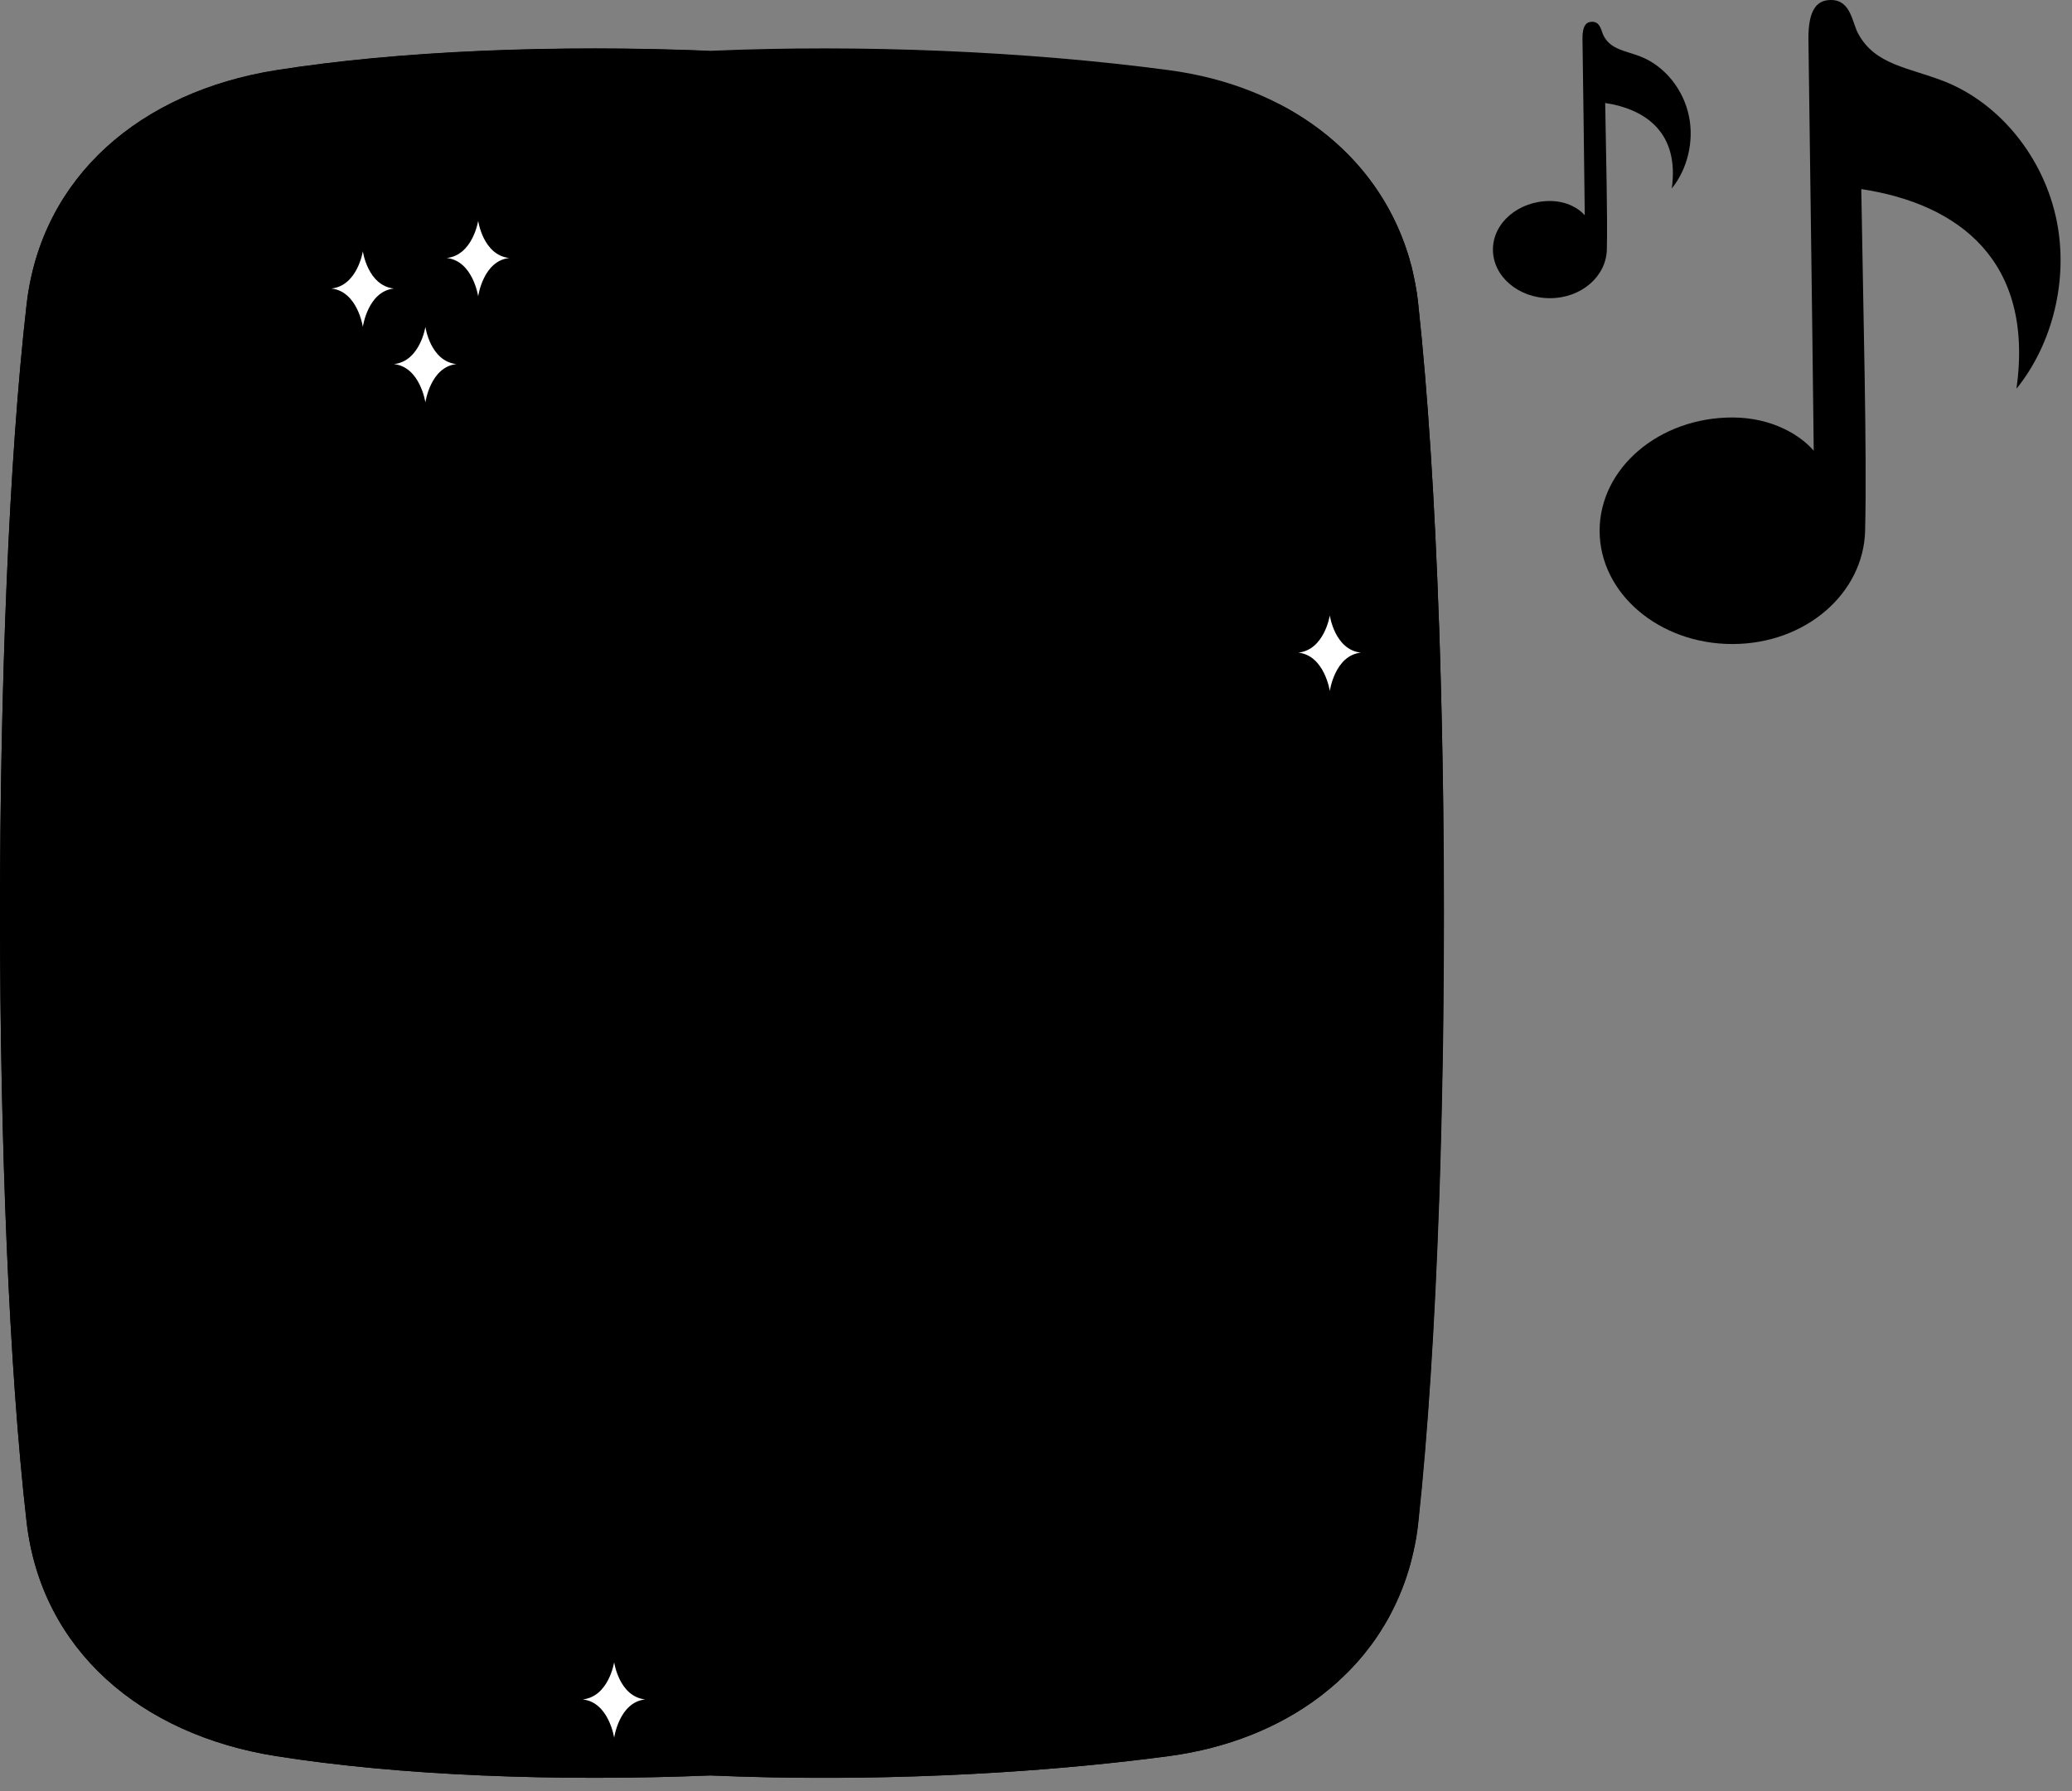
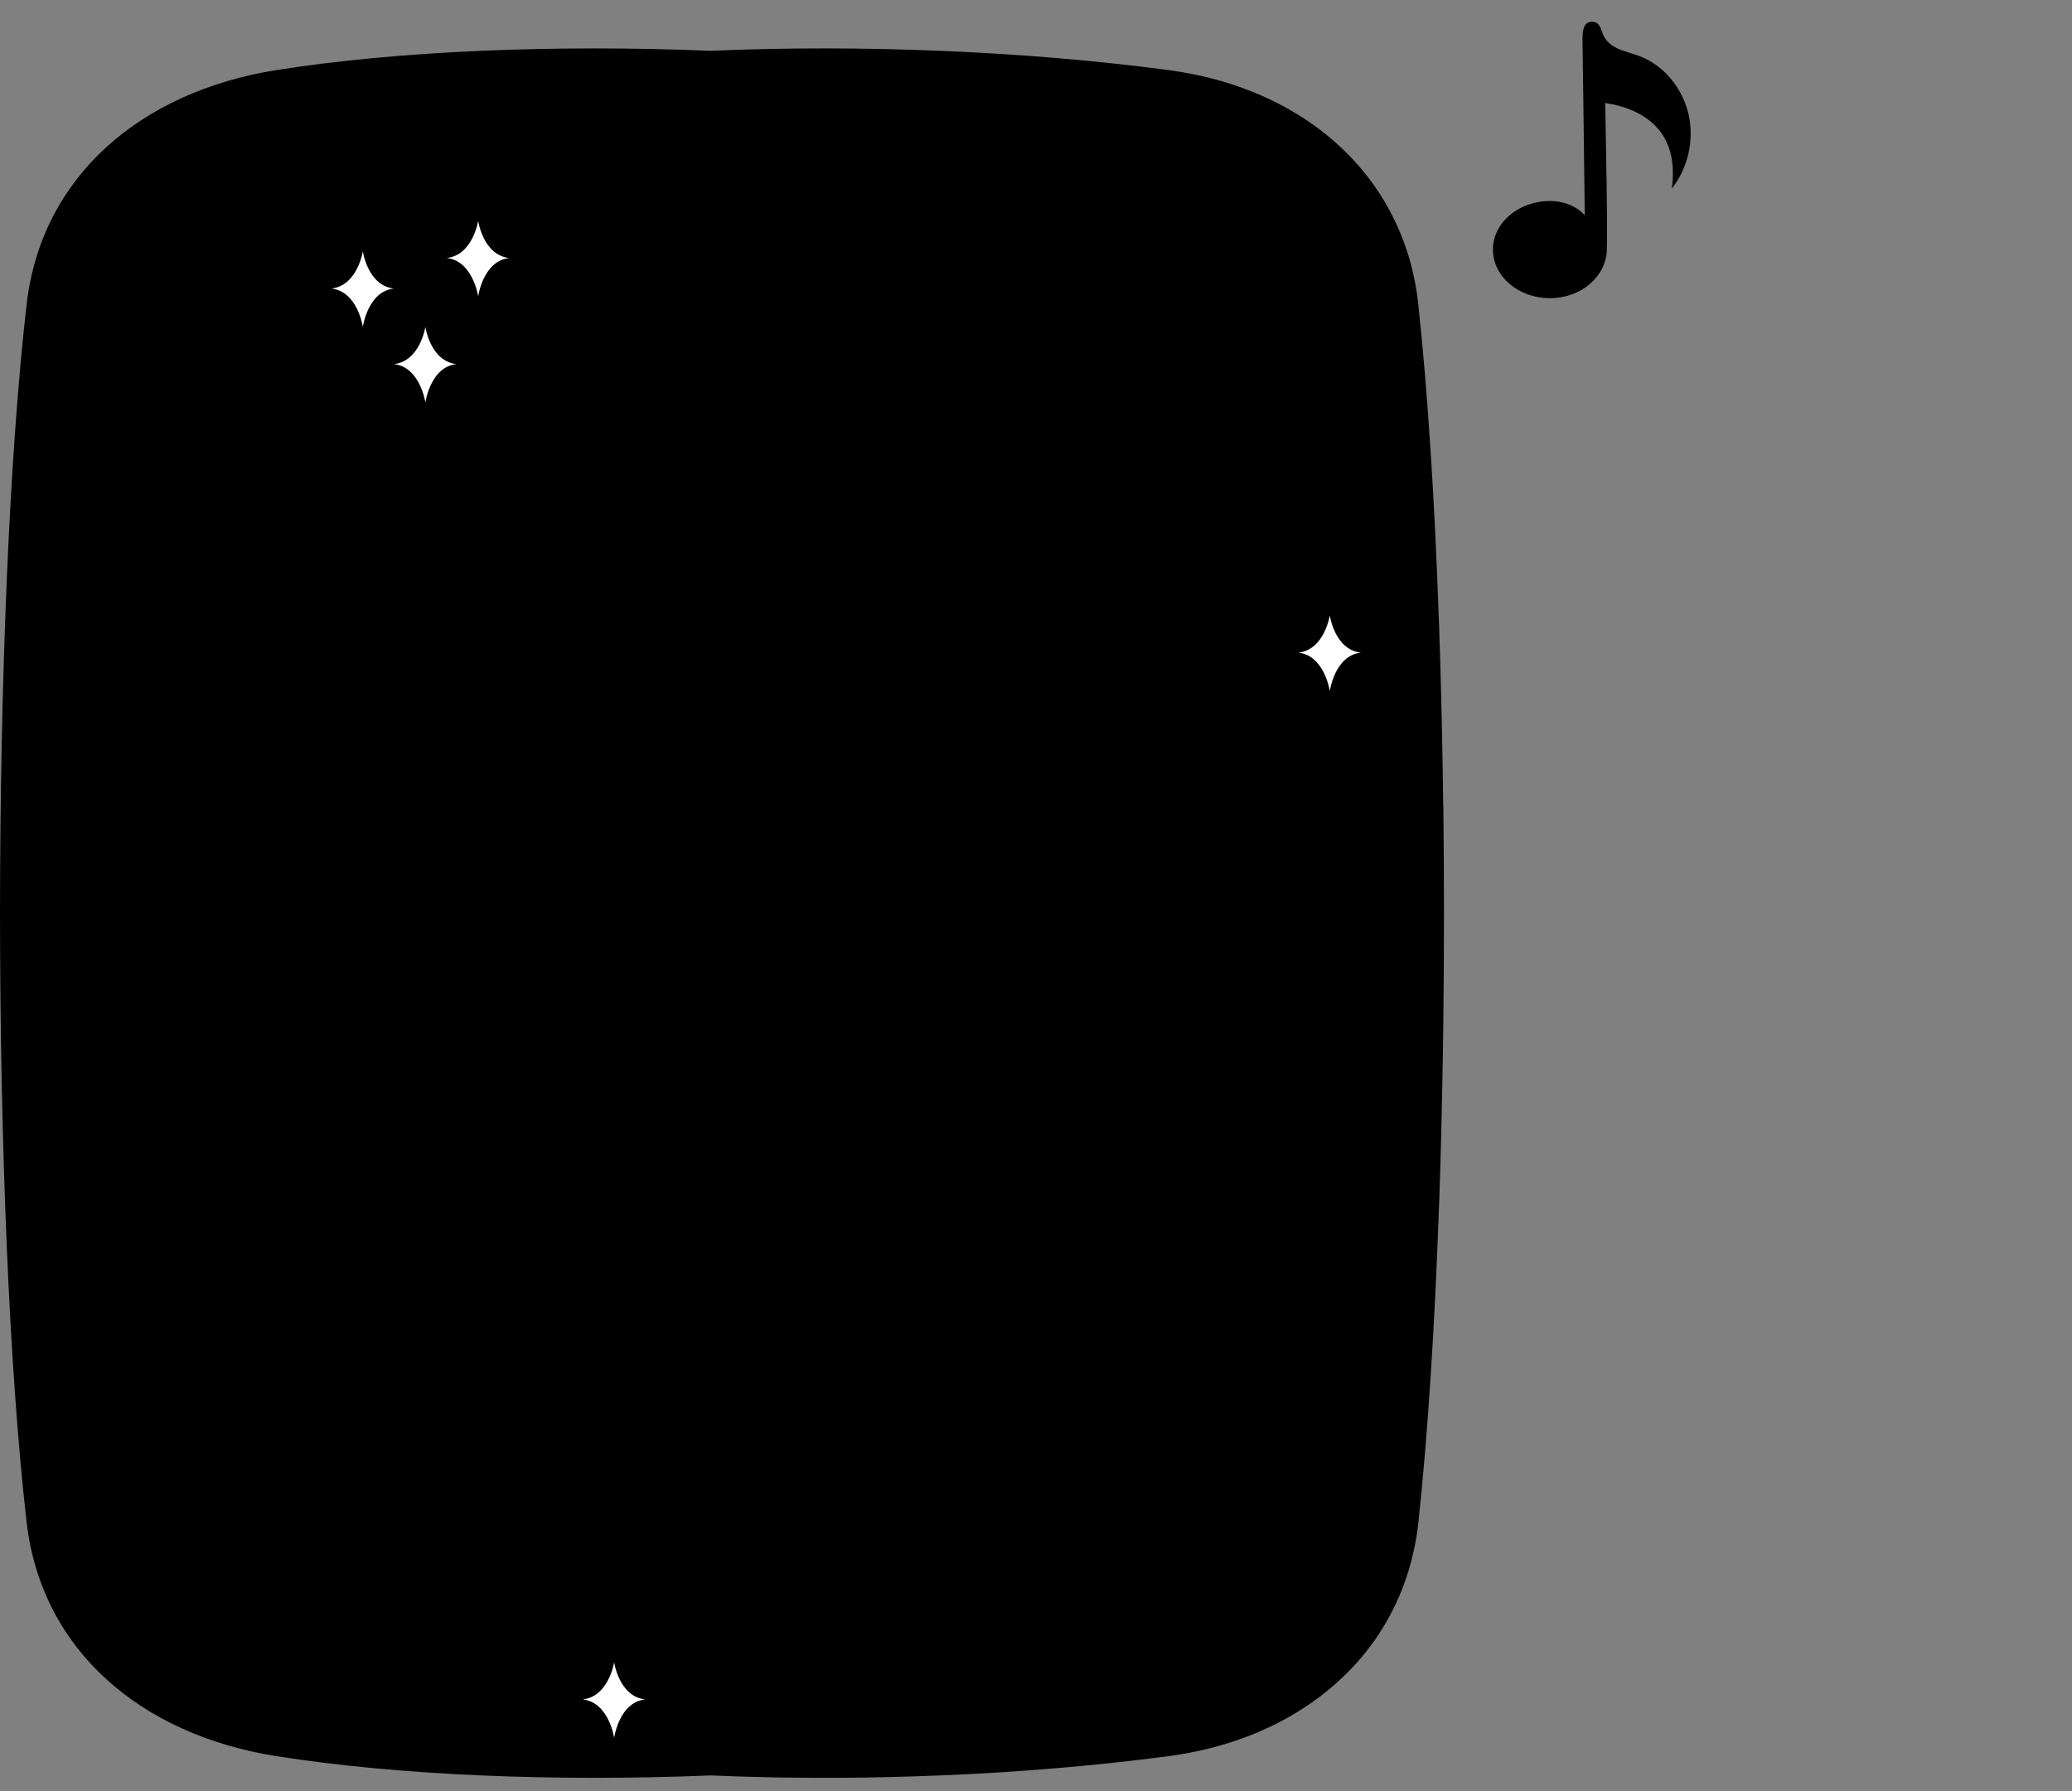
<svg xmlns="http://www.w3.org/2000/svg" width="59" height="51" viewBox="0 0 59 51" fill="none">
  <rect x="0" y="0" width="59" height="51" fill="#808080" stroke="none" />
  <g clip-path="url(#clip0_154_6)">
    <path d="M41.096 22.968C41.096 22.869 41.094 22.768 41.092 22.668C41.092 22.569 41.09 22.467 41.088 22.368C41.086 22.169 41.082 21.968 41.078 21.771C41.067 21.124 41.055 20.485 41.038 19.852C41.021 19.171 41.002 18.5 40.979 17.838C40.979 17.79 40.975 17.744 40.973 17.696C40.855 14.302 40.659 11.198 40.386 8.674C40.384 8.647 40.38 8.623 40.376 8.596V8.579C40.37 8.556 40.369 8.535 40.367 8.512V8.5C40.361 8.475 40.359 8.45 40.355 8.424V8.406C40.349 8.385 40.347 8.366 40.344 8.345V8.328C40.338 8.303 40.334 8.278 40.328 8.253V8.24C40.323 8.219 40.319 8.2 40.317 8.179L40.313 8.154C40.309 8.133 40.306 8.114 40.302 8.093V8.079C40.294 8.056 40.29 8.035 40.286 8.012L40.281 7.982C40.277 7.966 40.275 7.953 40.271 7.938L40.265 7.909C40.261 7.888 40.256 7.867 40.252 7.846L40.244 7.813C40.242 7.802 40.239 7.789 40.237 7.777L40.229 7.741L40.221 7.706C40.215 7.685 40.21 7.662 40.206 7.641L40.2 7.614C40.196 7.601 40.193 7.586 40.189 7.572L40.183 7.553C40.17 7.503 40.156 7.452 40.141 7.402V7.394C40.131 7.366 40.122 7.339 40.114 7.31L40.108 7.289C40.101 7.266 40.095 7.243 40.087 7.22L40.082 7.205C39.179 4.355 36.611 2.44 33.286 1.998C29.223 1.456 24.506 1.261 20.232 1.447C15.851 1.267 11.373 1.441 7.856 1.998C4.006 2.614 1.174 5.026 0.757 8.674C0.252 13.084 0.005 19.508 -0 26.005C0.005 32.501 0.252 38.925 0.757 43.335C1.174 46.983 4.007 49.395 7.858 50.005C11.377 50.562 15.853 50.736 20.234 50.556C20.773 50.579 21.319 50.597 21.868 50.608C21.919 50.608 21.969 50.61 22.021 50.612C22.275 50.616 22.531 50.62 22.788 50.621C22.891 50.621 22.992 50.621 23.096 50.623C23.199 50.625 23.302 50.623 23.406 50.623C23.457 50.623 23.509 50.623 23.561 50.623C23.664 50.623 23.767 50.623 23.87 50.623C24.026 50.623 24.18 50.621 24.335 50.62C24.439 50.62 24.542 50.618 24.645 50.616C24.749 50.616 24.852 50.612 24.957 50.61C25.06 50.608 25.164 50.606 25.269 50.604C26.359 50.579 27.45 50.533 28.527 50.465C30.166 50.361 31.773 50.206 33.288 50.005C34.949 49.784 36.422 49.194 37.591 48.307C37.612 48.291 37.633 48.274 37.654 48.257C37.738 48.192 37.82 48.125 37.903 48.056C37.964 48.004 38.023 47.953 38.083 47.899C38.201 47.792 38.314 47.683 38.425 47.57C38.444 47.551 38.461 47.532 38.48 47.513C38.517 47.474 38.553 47.436 38.587 47.398C38.641 47.341 38.693 47.281 38.744 47.22C38.779 47.18 38.811 47.14 38.846 47.1C38.978 46.937 39.104 46.769 39.221 46.594C39.249 46.55 39.278 46.507 39.307 46.462C39.349 46.396 39.391 46.329 39.431 46.262C39.458 46.216 39.485 46.172 39.51 46.126C39.536 46.08 39.561 46.034 39.586 45.986C39.835 45.519 40.034 45.02 40.175 44.492C40.189 44.438 40.204 44.385 40.215 44.331C40.242 44.224 40.265 44.115 40.288 44.006C40.332 43.788 40.367 43.564 40.39 43.335C40.661 40.811 40.858 37.709 40.977 34.313C40.977 34.265 40.981 34.219 40.983 34.171C41.006 33.509 41.025 32.838 41.042 32.157C41.057 31.524 41.071 30.885 41.082 30.238C41.086 30.039 41.088 29.84 41.092 29.641C41.092 29.542 41.094 29.442 41.096 29.341C41.096 29.241 41.097 29.14 41.099 29.041C41.111 28.038 41.117 27.022 41.117 26.003C41.117 24.983 41.111 23.969 41.099 22.965L41.096 22.968Z" fill="#FF9B7D" style="fill:#FF9B7D;fill:color(display-p3 1 0.608 0.49);fill-opacity:1;" />
-     <path d="M41.096 22.969C41.096 22.87 41.094 22.768 41.092 22.669C41.092 22.569 41.09 22.468 41.088 22.368C41.086 22.169 41.082 21.968 41.078 21.771C41.067 21.125 41.055 20.486 41.038 19.853C41.021 19.172 41.002 18.5 40.979 17.838C40.979 17.791 40.975 17.744 40.973 17.697C40.855 14.303 40.659 11.198 40.386 8.675C40.384 8.648 40.38 8.623 40.376 8.596V8.579C40.371 8.556 40.369 8.535 40.367 8.512V8.501C40.361 8.476 40.359 8.451 40.355 8.424V8.407C40.349 8.386 40.348 8.367 40.344 8.346V8.329C40.338 8.304 40.334 8.279 40.328 8.254V8.241C40.323 8.22 40.319 8.2 40.317 8.179L40.313 8.154C40.309 8.133 40.306 8.114 40.302 8.093V8.08C40.294 8.057 40.29 8.036 40.286 8.013L40.281 7.982C40.277 7.967 40.275 7.954 40.271 7.938L40.265 7.91C40.261 7.889 40.256 7.868 40.252 7.846L40.244 7.814C40.242 7.802 40.239 7.789 40.237 7.778L40.229 7.741L40.221 7.707C40.216 7.686 40.21 7.663 40.206 7.642L40.2 7.615C40.197 7.602 40.193 7.586 40.189 7.573L40.183 7.554C40.17 7.504 40.156 7.452 40.141 7.403V7.395C39.577 5.442 38.245 3.909 36.426 2.966C36.388 11.2 33.465 17.955 29.214 24.021C33.141 26.001 35.84 30.072 35.84 34.761C35.84 41.388 30.45 46.779 23.821 46.779C19.327 46.779 15.402 44.299 13.339 40.638C11.451 41.994 9.488 43.213 7.472 44.349C8.031 46.538 9.53 48.193 11.6 49.164C11.621 49.176 11.644 49.185 11.665 49.195H11.669C11.69 49.206 11.713 49.218 11.734 49.227C11.757 49.239 11.78 49.248 11.801 49.258H11.805C11.918 49.31 12.033 49.358 12.149 49.403H12.157C12.176 49.413 12.195 49.421 12.216 49.428L12.234 49.434C12.253 49.442 12.27 49.447 12.289 49.455L12.31 49.463C12.327 49.468 12.345 49.476 12.362 49.482L12.389 49.491C12.404 49.497 12.421 49.503 12.436 49.509L12.463 49.518C12.48 49.524 12.496 49.53 12.513 49.535L12.54 49.545C12.557 49.551 12.572 49.556 12.589 49.562L12.616 49.572C12.633 49.578 12.649 49.583 12.666 49.589L12.685 49.595C12.725 49.608 12.765 49.621 12.804 49.633L12.815 49.637C12.831 49.643 12.846 49.646 12.863 49.652L12.896 49.662C12.911 49.666 12.926 49.671 12.941 49.675L12.976 49.685C12.991 49.688 13.005 49.692 13.02 49.698C13.031 49.702 13.045 49.706 13.056 49.709C13.07 49.713 13.083 49.717 13.096 49.721C13.11 49.725 13.123 49.729 13.137 49.733C13.15 49.736 13.163 49.74 13.177 49.744C13.19 49.748 13.204 49.752 13.217 49.755C13.23 49.759 13.244 49.763 13.257 49.767C13.272 49.771 13.286 49.775 13.301 49.778C13.313 49.782 13.326 49.784 13.337 49.788C13.353 49.792 13.37 49.796 13.385 49.799L13.42 49.807C13.437 49.811 13.454 49.815 13.471 49.821L13.502 49.828C13.529 49.834 13.556 49.842 13.582 49.847L13.605 49.853C13.624 49.857 13.645 49.863 13.665 49.866L13.697 49.874C13.714 49.878 13.732 49.882 13.749 49.886L13.783 49.893C13.8 49.897 13.816 49.901 13.833 49.905L13.867 49.912C13.885 49.916 13.9 49.918 13.917 49.922L13.953 49.929C13.969 49.933 13.984 49.935 14.001 49.939C14.015 49.941 14.026 49.945 14.04 49.947C14.055 49.951 14.072 49.953 14.087 49.956L14.122 49.962C14.139 49.966 14.158 49.968 14.175 49.972L14.208 49.977C14.229 49.981 14.248 49.985 14.269 49.987L14.294 49.991C14.323 49.996 14.351 50 14.38 50.004C15.96 50.255 17.734 50.427 19.605 50.526C19.654 50.528 19.704 50.532 19.752 50.534C19.909 50.542 20.067 50.549 20.226 50.557C20.766 50.58 21.311 50.597 21.86 50.609C21.912 50.609 21.961 50.611 22.013 50.612C22.267 50.616 22.524 50.62 22.78 50.622C22.884 50.622 22.985 50.622 23.088 50.624C23.192 50.626 23.295 50.624 23.398 50.624C23.45 50.624 23.501 50.624 23.553 50.624C23.656 50.624 23.76 50.624 23.863 50.624C24.018 50.624 24.173 50.622 24.328 50.62C24.431 50.62 24.534 50.618 24.638 50.616C24.741 50.616 24.844 50.612 24.95 50.611C25.053 50.609 25.156 50.607 25.261 50.605C26.352 50.58 27.442 50.534 28.519 50.465C30.159 50.362 31.766 50.207 33.281 50.006C34.941 49.784 36.414 49.195 37.583 48.307C37.604 48.292 37.625 48.275 37.646 48.258C37.731 48.193 37.813 48.126 37.895 48.057C37.956 48.005 38.016 47.953 38.075 47.9C38.194 47.793 38.306 47.684 38.417 47.571C38.437 47.552 38.454 47.532 38.473 47.513C38.509 47.475 38.545 47.437 38.58 47.399C38.633 47.341 38.685 47.282 38.737 47.221C38.771 47.181 38.804 47.14 38.838 47.1C38.97 46.938 39.096 46.769 39.213 46.595C39.242 46.551 39.271 46.507 39.299 46.463C39.341 46.396 39.383 46.329 39.424 46.262C39.45 46.216 39.477 46.172 39.502 46.126C39.529 46.081 39.554 46.035 39.579 45.987C39.827 45.52 40.026 45.021 40.168 44.493C40.181 44.439 40.197 44.386 40.208 44.332C40.235 44.225 40.258 44.116 40.281 44.007C40.325 43.789 40.359 43.565 40.382 43.335C40.654 40.812 40.851 37.709 40.969 34.313C40.969 34.266 40.973 34.22 40.975 34.172C40.998 33.51 41.017 32.838 41.034 32.157C41.05 31.524 41.063 30.885 41.075 30.239C41.078 30.04 41.08 29.841 41.084 29.642C41.084 29.542 41.086 29.443 41.088 29.341C41.088 29.242 41.09 29.14 41.092 29.041C41.103 28.039 41.109 27.023 41.109 26.003C41.109 24.983 41.103 23.97 41.092 22.965L41.096 22.969Z" fill="#F08996" style="fill:#F08996;fill:color(display-p3 0.941 0.537 0.588);fill-opacity:1;" />
    <path d="M23.821 44.965C29.455 44.965 34.022 40.398 34.022 34.765C34.022 30.673 31.611 27.141 28.131 25.517C26.823 24.905 25.361 24.564 23.821 24.564C18.189 24.564 13.621 29.133 13.621 34.765C13.621 36.492 14.051 38.12 14.809 39.547C16.523 42.771 19.915 44.965 23.819 44.965H23.821Z" fill="#511641" style="fill:#511641;fill:color(display-p3 0.318 0.086 0.255);fill-opacity:1;" />
-     <path d="M23.821 31.116C25.835 31.116 27.467 32.748 27.467 34.765C27.467 36.781 25.834 38.411 23.821 38.411C21.808 38.411 20.175 36.779 20.175 34.765C20.175 32.75 21.806 31.116 23.821 31.116Z" fill="#FFC06A" style="fill:#FFC06A;fill:color(display-p3 1 0.753 0.416);fill-opacity:1;" />
-     <path d="M19.76 50.535C19.71 50.533 19.66 50.529 19.612 50.527C17.741 50.43 15.968 50.255 14.388 50.005C14.359 50.001 14.331 49.995 14.302 49.992L14.277 49.988C14.256 49.984 14.237 49.98 14.216 49.978L14.183 49.972C14.166 49.969 14.147 49.967 14.13 49.963L14.095 49.957C14.08 49.953 14.063 49.951 14.047 49.947C14.034 49.946 14.023 49.942 14.009 49.94C13.994 49.936 13.979 49.934 13.961 49.93L13.925 49.923C13.908 49.919 13.892 49.917 13.875 49.913L13.841 49.905C13.823 49.902 13.808 49.898 13.791 49.894L13.757 49.886C13.739 49.883 13.722 49.879 13.705 49.875L13.672 49.867C13.653 49.863 13.632 49.858 13.613 49.854L13.59 49.848C13.563 49.842 13.537 49.835 13.51 49.829L13.479 49.821C13.462 49.817 13.445 49.814 13.428 49.808L13.393 49.8C13.378 49.796 13.361 49.793 13.345 49.789C13.334 49.785 13.32 49.783 13.309 49.779C13.294 49.775 13.28 49.772 13.265 49.768C13.252 49.764 13.238 49.76 13.225 49.756C13.211 49.752 13.198 49.749 13.184 49.745C13.171 49.741 13.158 49.737 13.144 49.733C13.131 49.729 13.118 49.726 13.104 49.722C13.091 49.718 13.077 49.714 13.064 49.71C13.053 49.706 13.039 49.703 13.028 49.699C13.012 49.695 12.999 49.691 12.984 49.685L12.949 49.676C12.934 49.672 12.919 49.666 12.903 49.663L12.871 49.653C12.855 49.647 12.84 49.643 12.823 49.638L12.812 49.634C12.771 49.62 12.731 49.609 12.693 49.596L12.674 49.59C12.656 49.584 12.639 49.578 12.624 49.573L12.597 49.563C12.58 49.557 12.565 49.551 12.547 49.546L12.521 49.536C12.504 49.531 12.488 49.525 12.471 49.519L12.444 49.509C12.429 49.504 12.412 49.498 12.396 49.492L12.37 49.483C12.352 49.477 12.335 49.469 12.318 49.464L12.297 49.456C12.278 49.448 12.261 49.443 12.241 49.435L12.224 49.429C12.205 49.421 12.186 49.414 12.165 49.406H12.157C12.04 49.358 11.926 49.31 11.813 49.261H11.809C11.786 49.249 11.763 49.24 11.742 49.23C11.719 49.221 11.698 49.209 11.677 49.2H11.673C11.652 49.188 11.629 49.177 11.608 49.167C9.226 48.048 7.6 46.028 7.292 43.334C6.787 38.925 6.542 32.501 6.535 26.004C6.541 19.507 6.787 13.083 7.292 8.674C7.709 5.026 10.543 2.613 14.394 2.003C16.148 1.726 18.139 1.542 20.24 1.452C15.859 1.272 11.38 1.446 7.864 2.003C4.006 2.613 1.174 5.026 0.757 8.674C0.252 13.083 0.006 19.507 -0 26.004C0.006 32.501 0.252 38.925 0.757 43.334C1.174 46.982 4.008 49.395 7.859 50.005C11.377 50.562 15.853 50.736 20.234 50.556C20.075 50.548 19.918 50.542 19.76 50.533V50.535Z" fill="#511641" style="fill:#511641;fill:color(display-p3 0.318 0.086 0.255);fill-opacity:1;" />
    <path d="M34.021 34.765C34.021 40.398 29.455 44.965 23.821 44.965C19.916 44.965 16.524 42.771 14.81 39.547C14.399 39.867 13.982 40.177 13.563 40.483C15.574 44.077 19.419 46.513 23.821 46.513C30.298 46.513 35.567 41.244 35.567 34.767C35.567 30.169 32.912 26.179 29.055 24.25C28.753 24.677 28.445 25.098 28.131 25.519C31.611 27.143 34.021 30.674 34.021 34.767V34.765Z" fill="#F08996" style="fill:#F08996;fill:color(display-p3 0.941 0.537 0.588);fill-opacity:1;" />
    <path d="M12.113 9.308C12.113 9.308 11.962 10.286 11.218 10.368C11.964 10.45 12.113 11.46 12.113 11.46C12.113 11.46 12.253 10.448 12.997 10.368C12.251 10.286 12.113 9.308 12.113 9.308Z" fill="white" style="fill:white;fill-opacity:1;" />
    <path d="M17.488 49.484C17.488 49.484 17.628 48.472 18.372 48.392C17.626 48.31 17.488 47.332 17.488 47.332C17.488 47.332 17.337 48.31 16.593 48.392C17.339 48.474 17.488 49.484 17.488 49.484Z" fill="white" style="fill:white;fill-opacity:1;" />
    <path d="M10.332 7.156C10.332 7.156 10.181 8.134 9.437 8.216C10.183 8.298 10.332 9.308 10.332 9.308C10.332 9.308 10.472 8.296 11.216 8.216C10.47 8.134 10.332 7.156 10.332 7.156Z" fill="white" style="fill:white;fill-opacity:1;" />
    <path d="M13.616 6.287C13.616 6.287 13.465 7.265 12.721 7.347C13.467 7.429 13.616 8.439 13.616 8.439C13.616 8.439 13.756 7.427 14.5 7.347C13.754 7.265 13.616 6.287 13.616 6.287Z" fill="white" style="fill:white;fill-opacity:1;" />
    <path d="M37.866 17.524C37.866 17.524 37.715 18.502 36.971 18.584C37.717 18.666 37.866 19.677 37.866 19.677C37.866 19.677 38.006 18.665 38.75 18.584C38.004 18.502 37.866 17.524 37.866 17.524Z" fill="white" style="fill:white;fill-opacity:1;" />
    <path d="M11.803 34.764C11.803 36.897 12.361 38.902 13.341 40.641C15.403 44.302 19.329 46.782 23.823 46.782C30.449 46.782 35.842 41.391 35.842 34.764C35.842 30.075 33.143 26.004 29.215 24.024C27.593 23.205 25.76 22.744 23.823 22.744C17.196 22.744 11.805 28.137 11.805 34.764H11.803ZM35.567 34.764C35.567 41.242 30.296 46.51 23.821 46.51C19.417 46.51 15.573 44.075 13.563 40.48C12.616 38.787 12.076 36.838 12.076 34.764C12.076 28.286 17.345 23.016 23.823 23.016C25.701 23.016 27.48 23.46 29.057 24.248C32.913 26.176 35.569 30.165 35.569 34.764H35.567Z" fill="#3D0E2D" style="fill:#3D0E2D;fill:color(display-p3 0.239 0.055 0.176);fill-opacity:1;" />
-     <path d="M23.821 41.501C27.534 41.501 30.555 38.48 30.555 34.767C30.555 31.054 27.534 28.031 23.821 28.031C20.108 28.031 17.087 31.052 17.087 34.767C17.087 38.482 20.108 41.501 23.821 41.501ZM17.494 34.765C17.494 31.276 20.331 28.439 23.821 28.439C27.31 28.439 30.147 31.277 30.147 34.765C30.147 38.252 27.31 41.091 23.821 41.091C20.331 41.091 17.494 38.254 17.494 34.765Z" fill="#FDF0E2" style="fill:#FDF0E2;fill:color(display-p3 0.992 0.941 0.886);fill-opacity:1;" />
+     <path d="M23.821 41.501C27.534 41.501 30.555 38.48 30.555 34.767C30.555 31.054 27.534 28.031 23.821 28.031C17.087 38.482 20.108 41.501 23.821 41.501ZM17.494 34.765C17.494 31.276 20.331 28.439 23.821 28.439C27.31 28.439 30.147 31.277 30.147 34.765C30.147 38.252 27.31 41.091 23.821 41.091C20.331 41.091 17.494 38.254 17.494 34.765Z" fill="#FDF0E2" style="fill:#FDF0E2;fill:color(display-p3 0.992 0.941 0.886);fill-opacity:1;" />
    <path d="M23.821 19.411C27.32 19.411 30.157 16.574 30.157 13.073C30.157 9.572 27.32 6.735 23.821 6.735C20.322 6.735 17.483 9.572 17.483 13.073C17.483 16.574 20.32 19.411 23.821 19.411Z" fill="#511641" style="fill:#511641;fill:color(display-p3 0.318 0.086 0.255);fill-opacity:1;" />
    <path d="M23.823 10.959C24.988 10.959 25.935 11.904 25.935 13.071C25.935 14.238 24.988 15.183 23.823 15.183C22.658 15.183 21.709 14.238 21.709 13.071C21.709 11.904 22.654 10.959 23.823 10.959Z" fill="#FFC06A" style="fill:#FFC06A;fill:color(display-p3 1 0.753 0.416);fill-opacity:1;" />
    <path d="M23.821 20.917C28.146 20.917 31.664 17.397 31.664 13.072C31.664 8.747 28.146 5.227 23.821 5.227C19.495 5.227 15.974 8.747 15.974 13.072C15.974 17.397 19.494 20.917 23.821 20.917ZM23.821 5.498C27.995 5.498 31.393 8.896 31.393 13.072C31.393 17.248 27.995 20.646 23.821 20.646C19.647 20.646 16.247 17.248 16.247 13.072C16.247 8.896 19.645 5.498 23.821 5.498Z" fill="#3D0E2D" style="fill:#3D0E2D;fill:color(display-p3 0.239 0.055 0.176);fill-opacity:1;" />
    <path d="M23.821 17.06C26.019 17.06 27.808 15.271 27.808 13.075C27.808 10.879 26.019 9.087 23.821 9.087C21.623 9.087 19.834 10.875 19.834 13.075C19.834 15.275 21.623 17.06 23.821 17.06ZM23.821 9.494C25.793 9.494 27.398 11.099 27.398 13.073C27.398 15.048 25.793 16.651 23.821 16.651C21.849 16.651 20.242 15.046 20.242 13.073C20.242 11.101 21.847 9.494 23.821 9.494Z" fill="#FDF0E2" style="fill:#FDF0E2;fill:color(display-p3 0.992 0.941 0.886);fill-opacity:1;" />
-     <path d="M57.419 11.067C57.928 7.425 55.774 5.806 53 5.384C53.054 8.821 53.165 12.858 53.109 15.113C53.065 16.895 51.416 18.339 49.329 18.339C47.242 18.339 45.549 16.895 45.549 15.113C45.549 13.332 47.242 11.888 49.329 11.888C50.473 11.888 51.279 12.405 51.646 12.835C51.596 8.404 51.527 3.605 51.495 1.148C51.481 0.226 51.766 0 52.138 0C52.717 0 52.738 0.664 52.92 0.972C53.398 1.848 54.349 1.923 55.34 2.308C56.941 2.929 58.204 4.49 58.565 6.292C58.9 7.961 58.453 9.786 57.419 11.069V11.067Z" fill="#511641" style="fill:#511641;fill:color(display-p3 0.318 0.086 0.255);fill-opacity:1;" />
    <path d="M47.603 5.372C47.822 3.809 46.898 3.115 45.708 2.933C45.73 4.408 45.778 6.139 45.755 7.107C45.736 7.871 45.028 8.491 44.133 8.491C43.238 8.491 42.511 7.871 42.511 7.107C42.511 6.344 43.238 5.724 44.133 5.724C44.625 5.724 44.969 5.946 45.126 6.13C45.105 4.228 45.076 2.17 45.061 1.114C45.055 0.718 45.178 0.62 45.336 0.62C45.585 0.62 45.595 0.905 45.673 1.037C45.878 1.412 46.287 1.445 46.712 1.609C47.399 1.877 47.94 2.545 48.095 3.32C48.239 4.035 48.047 4.819 47.603 5.368V5.372Z" fill="#511641" style="fill:#511641;fill:color(display-p3 0.318 0.086 0.255);fill-opacity:1;" />
  </g>
  <defs>
    <clipPath id="clip0_154_6">
      <rect width="58.82" height="50.627" fill="white" style="fill:white;fill-opacity:1;" />
    </clipPath>
  </defs>
</svg>